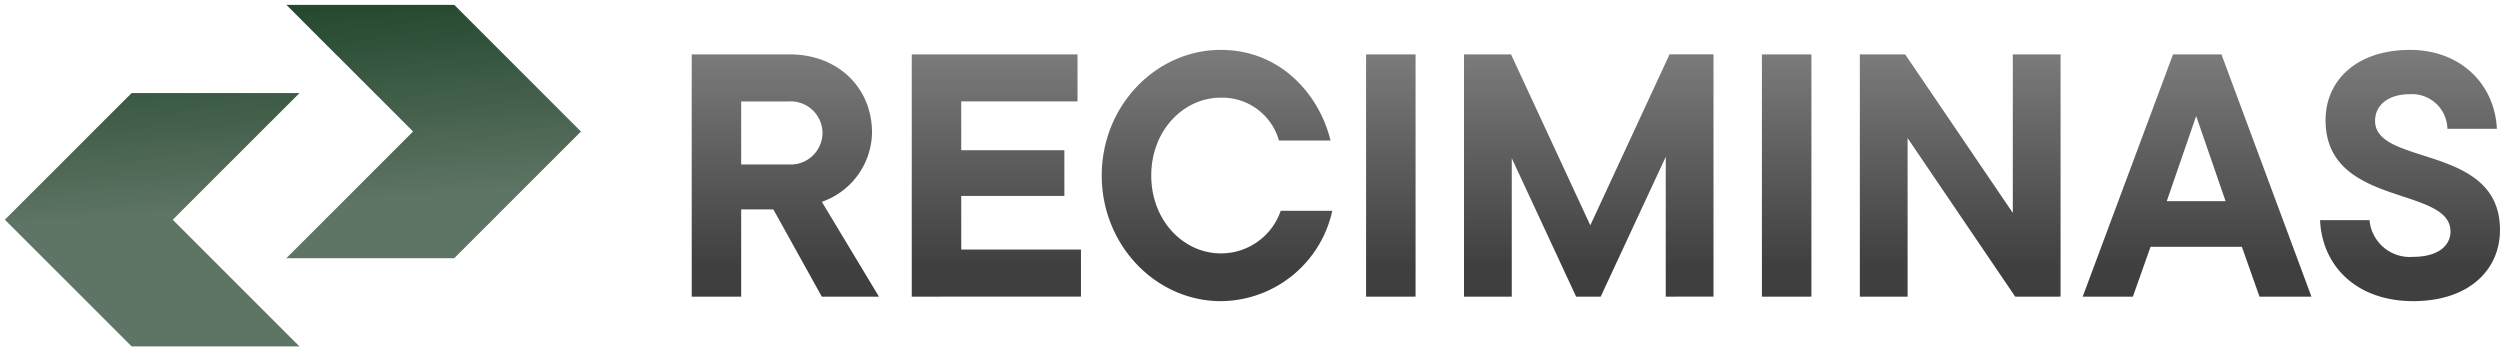
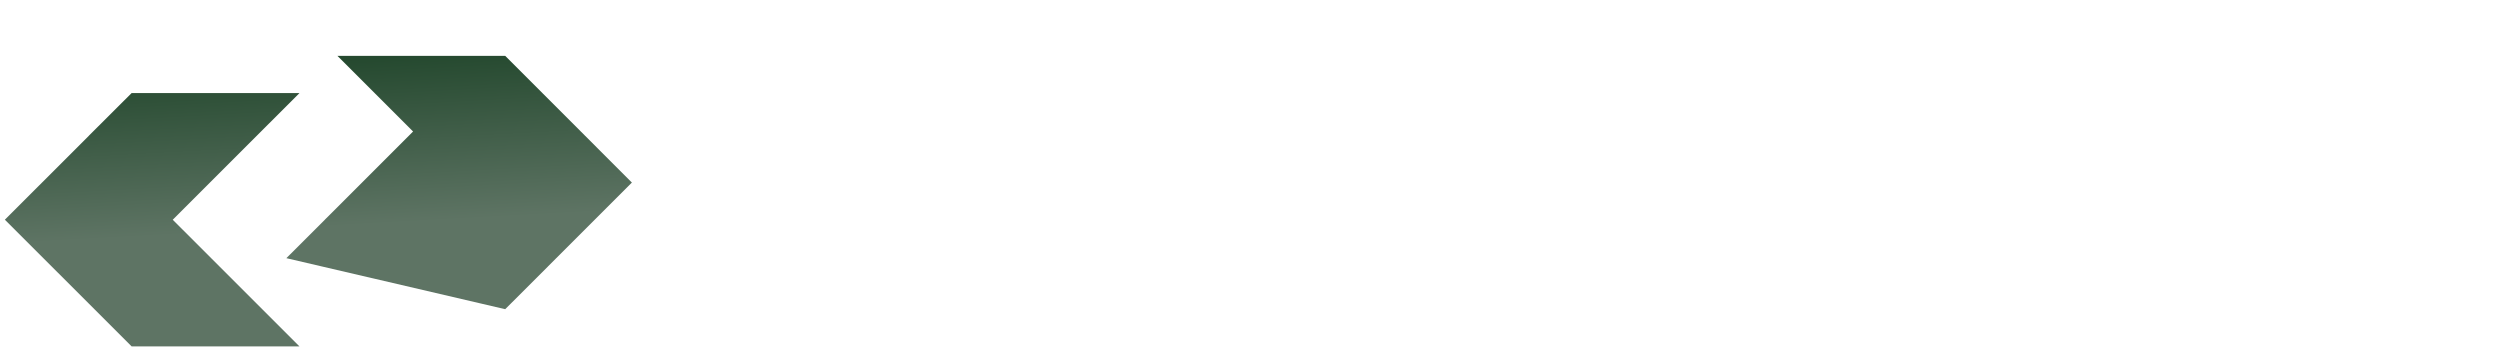
<svg xmlns="http://www.w3.org/2000/svg" width="255.12" height="35.846" viewBox="0 0 255.12 35.846">
  <defs>
    <linearGradient id="linear-gradient" x1="0.5" y1="0.869" x2="0.5" y2="-0.234" gradientUnits="objectBoundingBox">
      <stop offset="0" stop-color="#3f3f3f" />
      <stop offset="0.775" stop-color="#7b7b7b" />
      <stop offset="1" stop-color="#7e7e7e" />
    </linearGradient>
    <linearGradient id="linear-gradient-2" x1="0.5" x2="0.622" y2="0.811" gradientUnits="objectBoundingBox">
      <stop offset="0" stop-color="#25492f" />
      <stop offset="0.693" stop-color="#5e7464" />
      <stop offset="1" stop-color="#5e7464" />
    </linearGradient>
  </defs>
  <g id="Grupo_521" data-name="Grupo 521" transform="translate(-118.5 -17.797)">
-     <path id="Caminho_3184" data-name="Caminho 3184" d="M-1823.831,17.375h5.049a4.123,4.123,0,0,0,4.45,3.743c2.613,0,3.813-1.2,3.813-2.578,0-4.7-12.749-2.437-12.749-11.372,0-4.061,3.179-7.168,8.618-7.168,5.191,0,8.652,3.532,8.863,8.051h-5.049a3.613,3.613,0,0,0-3.814-3.531c-2.331,0-3.567,1.2-3.567,2.719,0,4.661,12.748,2.33,12.748,11.123,0,4.1-3.178,7.276-8.863,7.276C-1820.088,25.638-1823.62,22.072-1823.831,17.375Zm-124.327-4.556c0-7.133,5.545-12.819,12.148-12.819,6.216,0,10.1,4.7,11.2,9.252h-5.262a6.016,6.016,0,0,0-5.933-4.378c-3.814,0-7.1,3.354-7.1,7.945s3.283,7.946,7.1,7.946a6.439,6.439,0,0,0,6.11-4.343h5.262a11.716,11.716,0,0,1-11.372,9.217C-1942.613,25.638-1948.158,19.953-1948.158,12.819Zm118.149,12.361-1.8-5.085h-9.322l-1.8,5.085h-5.121l9.217-24.72h4.944l9.183,24.72Zm-9.464-9.747h6l-3-8.688Zm-15.465,9.747L-1865.921,9V25.179h-4.874V.459h4.627l10.983,16.174V.459h4.874v24.72Zm-25.85,0V.459h5.051v24.72Zm-9.813,0V10.912l-6.639,14.268h-2.507l-6.568-14.126V25.179h-4.874V.459h4.8L-1898.3,17.9l8.087-17.445h4.485v24.72Zm-30.581,0V.459h5.05v24.72Zm-46.363,0V.459h16.915v4.8h-11.866v4.98h10.525V14.9h-10.525v5.474h12.218v4.8Zm-9.178,0-4.945-8.9h-3.284v8.9H-1990V.459h10.03c4.8,0,8.369,3.319,8.369,7.981a7.606,7.606,0,0,1-5.12,7.062l5.827,9.677Zm-8.229-13.491h4.838a3.244,3.244,0,0,0,3.461-3.213,3.244,3.244,0,0,0-3.461-3.214h-4.838Z" transform="translate(2179.088 22.889)" fill="url(#linear-gradient)" />
-     <path id="Caminho_3183" data-name="Caminho 3183" d="M-1977.071,34.846l-4.364-4.364L-1990,21.925v-.007l8.564-8.558v-.006L-1977.071,9h17.13l-12.928,12.921v.007l12.928,12.921Zm15.793-9,3.932-3.925v-.007l1.28-1.273,7.716-7.716v-.007l-7.716-7.716h-.007l-5.2-5.206h17.129l12.928,12.929-8.564,8.558v.006l-4.364,4.357Z" transform="translate(2109 18.297)" stroke="rgba(0,0,0,0)" stroke-width="1" fill="url(#linear-gradient-2)" />
+     <path id="Caminho_3183" data-name="Caminho 3183" d="M-1977.071,34.846l-4.364-4.364L-1990,21.925v-.007l8.564-8.558v-.006L-1977.071,9h17.13l-12.928,12.921v.007l12.928,12.921Zm15.793-9,3.932-3.925v-.007l1.28-1.273,7.716-7.716v-.007l-7.716-7.716h-.007h17.129l12.928,12.929-8.564,8.558v.006l-4.364,4.357Z" transform="translate(2109 18.297)" stroke="rgba(0,0,0,0)" stroke-width="1" fill="url(#linear-gradient-2)" />
  </g>
</svg>